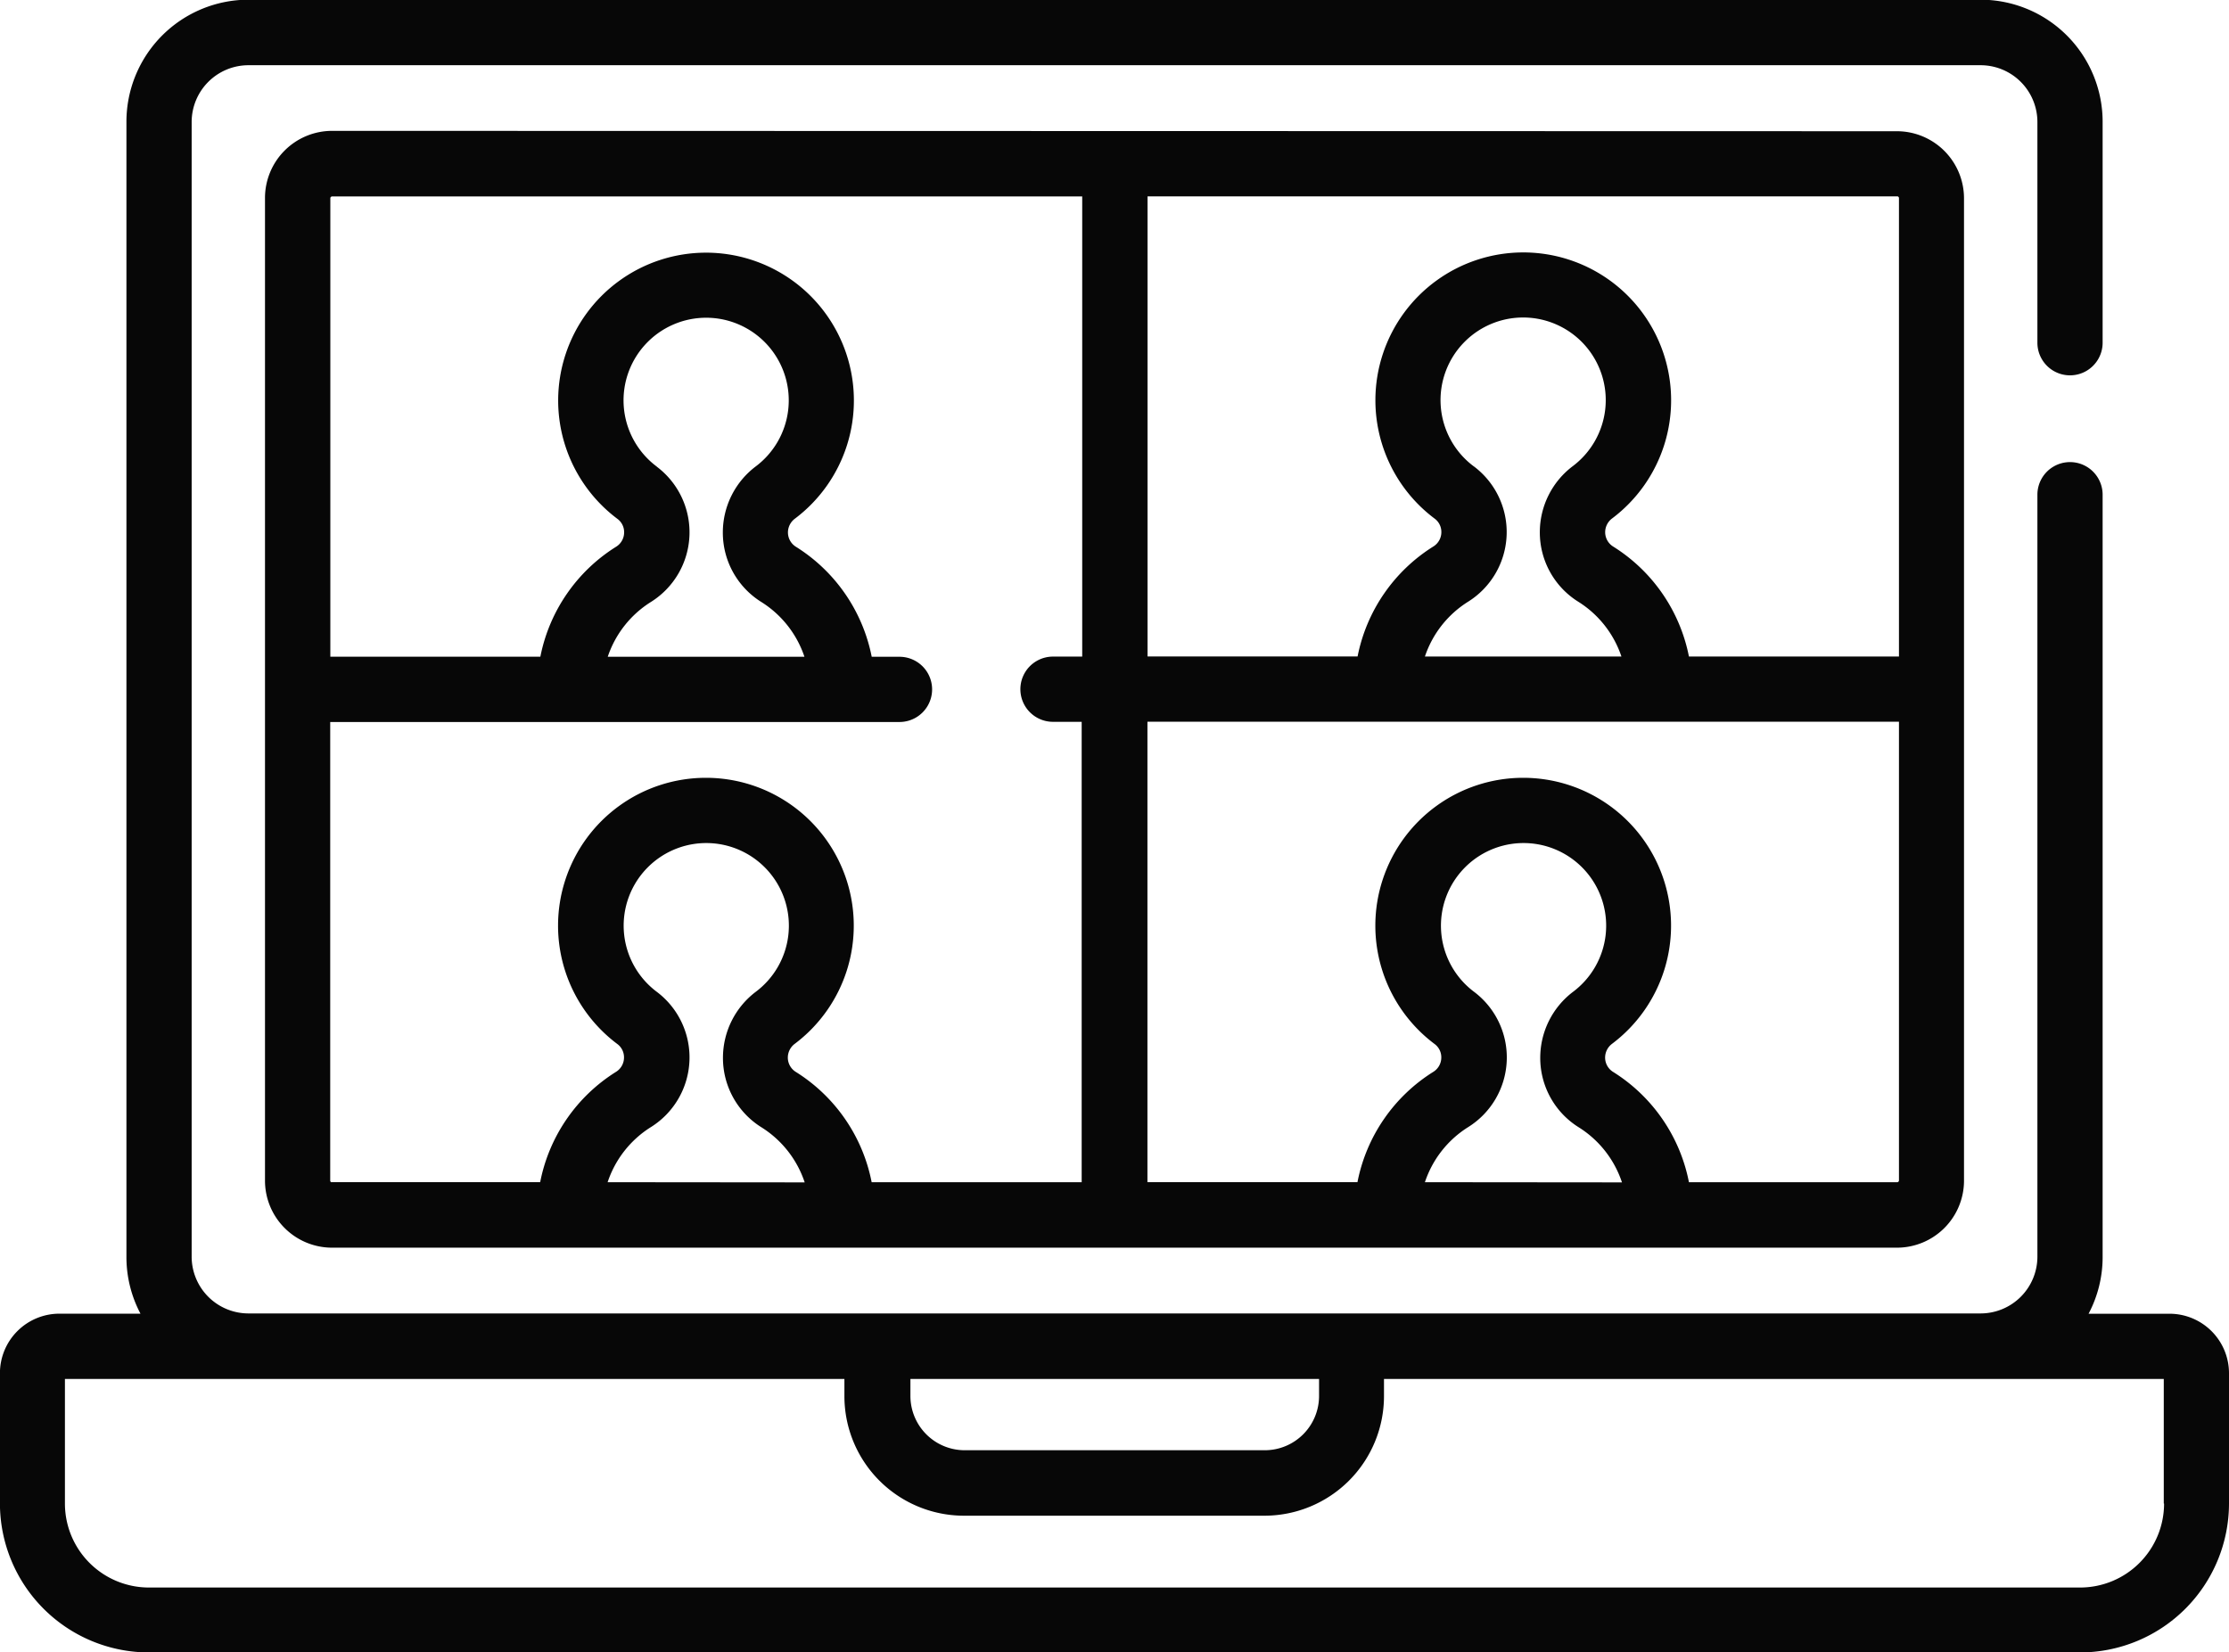
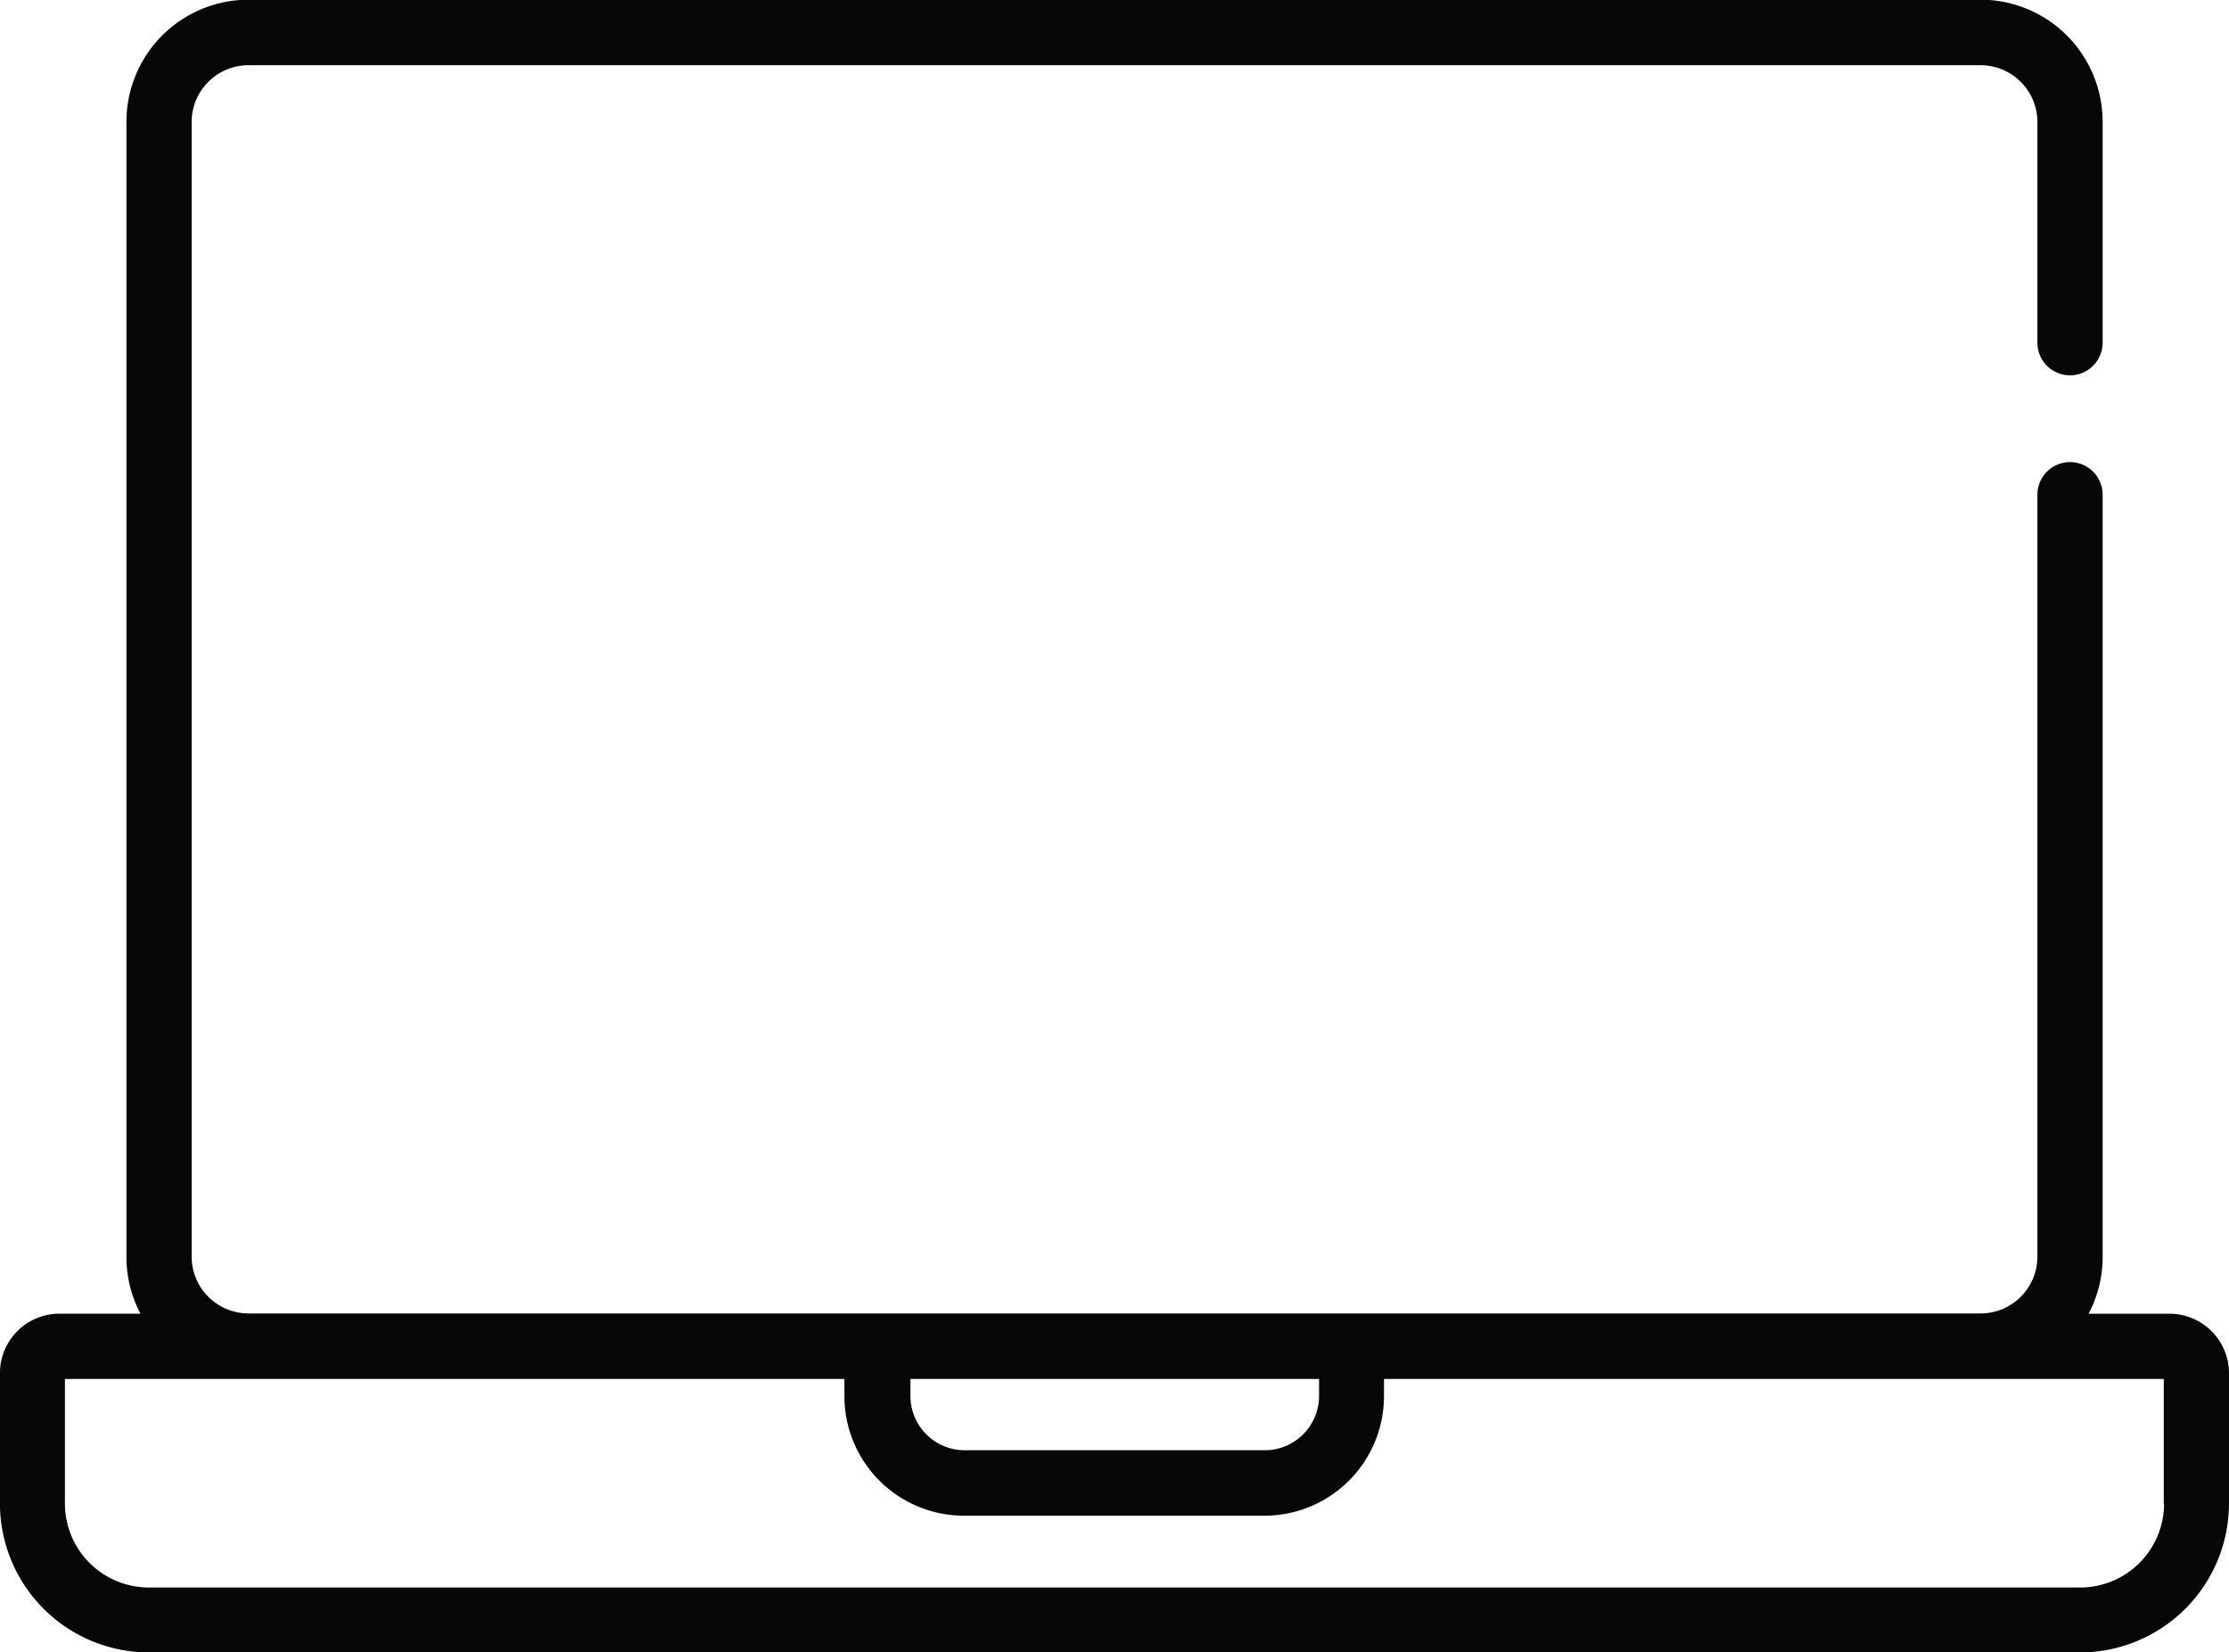
<svg xmlns="http://www.w3.org/2000/svg" id="online-meeting" width="37.146" height="27.54" viewBox="0 0 37.146 27.54">
  <g id="Group_397" data-name="Group 397">
-     <path id="Path_634" data-name="Path 634" d="M61.987,96.266a1.119,1.119,0,0,0-1.117,1.117v16.374h0v.005a1.118,1.118,0,0,0,1.117,1.117H88.067a1.118,1.118,0,0,0,1.117-1.117V97.389a1.119,1.119,0,0,0-1.117-1.117Zm4.593,17.522a1.722,1.722,0,0,1,.722-.919,1.369,1.369,0,0,0,.1-2.252,1.377,1.377,0,0,1,.921-2.478,1.377,1.377,0,0,1,.728,2.474,1.38,1.38,0,0,0-.549,1.1,1.362,1.362,0,0,0,.64,1.159,1.722,1.722,0,0,1,.722.919Zm7.9-8.76h-.478a.543.543,0,1,0,0,1.087h.478v7.673h-3.5a2.8,2.8,0,0,0-1.265-1.839.281.281,0,0,1-.132-.239.287.287,0,0,1,.115-.228,2.464,2.464,0,1,0-2.952.006.276.276,0,0,1,.107.221.281.281,0,0,1-.132.239,2.8,2.8,0,0,0-1.265,1.839H61.987a.031.031,0,0,1-.015,0,.03.03,0,0,1-.015-.026v-7.643h9.487a.543.543,0,1,0,0-1.087h-.463a2.8,2.8,0,0,0-1.264-1.834.281.281,0,0,1-.132-.239.287.287,0,0,1,.115-.228,2.464,2.464,0,1,0-2.952.006.275.275,0,0,1,.107.221.281.281,0,0,1-.132.239,2.8,2.8,0,0,0-1.264,1.834h-3.5V97.389a.03.03,0,0,1,.03-.03h12.5v7.669ZM67.4,101.862a1.377,1.377,0,0,1,.921-2.478,1.377,1.377,0,0,1,.728,2.474,1.379,1.379,0,0,0-.549,1.1,1.362,1.362,0,0,0,.64,1.159,1.722,1.722,0,0,1,.72.914H66.582a1.722,1.722,0,0,1,.72-.914,1.369,1.369,0,0,0,.1-2.252Zm12.8,11.926a1.722,1.722,0,0,1,.722-.919,1.369,1.369,0,0,0,.1-2.252,1.377,1.377,0,0,1,.921-2.478,1.377,1.377,0,0,1,.728,2.474,1.38,1.38,0,0,0-.549,1.1,1.362,1.362,0,0,0,.64,1.159,1.722,1.722,0,0,1,.722.919Zm7.9-.03a.03.03,0,0,1-.03.03H84.6a2.8,2.8,0,0,0-1.265-1.839.281.281,0,0,1-.132-.239.287.287,0,0,1,.115-.228,2.464,2.464,0,1,0-2.952.006.275.275,0,0,1,.107.221.281.281,0,0,1-.132.239,2.8,2.8,0,0,0-1.265,1.839h-3.5v-7.674H88.1Zm-7.085-11.9a1.377,1.377,0,0,1,.921-2.478,1.377,1.377,0,0,1,.728,2.474,1.38,1.38,0,0,0-.549,1.1,1.362,1.362,0,0,0,.64,1.159,1.722,1.722,0,0,1,.72.914H80.2a1.722,1.722,0,0,1,.72-.914,1.369,1.369,0,0,0,.1-2.252ZM88.1,97.389v7.638h-3.5a2.8,2.8,0,0,0-1.264-1.834.281.281,0,0,1-.132-.239.287.287,0,0,1,.115-.228,2.464,2.464,0,1,0-2.952.006.276.276,0,0,1,.107.221.281.281,0,0,1-.132.239,2.8,2.8,0,0,0-1.264,1.834h-3.5V97.358h12.5A.03.03,0,0,1,88.1,97.389Z" transform="translate(-56.454 -94.085)" fill="#070707" />
    <path id="Path_635" data-name="Path 635" d="M36.156,88.1H34.807a2.019,2.019,0,0,0,.234-.945V74.45a.543.543,0,0,0-1.087,0v12.7a.947.947,0,0,1-.945.945H4.14a.947.947,0,0,1-.945-.945V68.237a.947.947,0,0,1,.945-.945H33.009a.947.947,0,0,1,.945.945v3.68a.543.543,0,0,0,1.087,0v-3.68A2.035,2.035,0,0,0,33.009,66.2H4.14a2.035,2.035,0,0,0-2.032,2.032V87.154a2.019,2.019,0,0,0,.234.945H.992A.992.992,0,0,0,0,89.091v2.172a2.485,2.485,0,0,0,2.482,2.482H34.665a2.485,2.485,0,0,0,2.482-2.482V89.091a.992.992,0,0,0-.991-.991ZM15.165,89.187h6.818v.288a.905.905,0,0,1-.9.9h-5.01a.905.905,0,0,1-.9-.9v-.288Zm20.9,2.076a1.4,1.4,0,0,1-1.4,1.4H2.483a1.4,1.4,0,0,1-1.4-1.4V89.187h12.99v.288a1.993,1.993,0,0,0,1.991,1.991h5.01a1.993,1.993,0,0,0,1.991-1.991v-.288H36.06v2.076Z" transform="translate(-0.001 -66.205)" fill="#070707" />
  </g>
</svg>